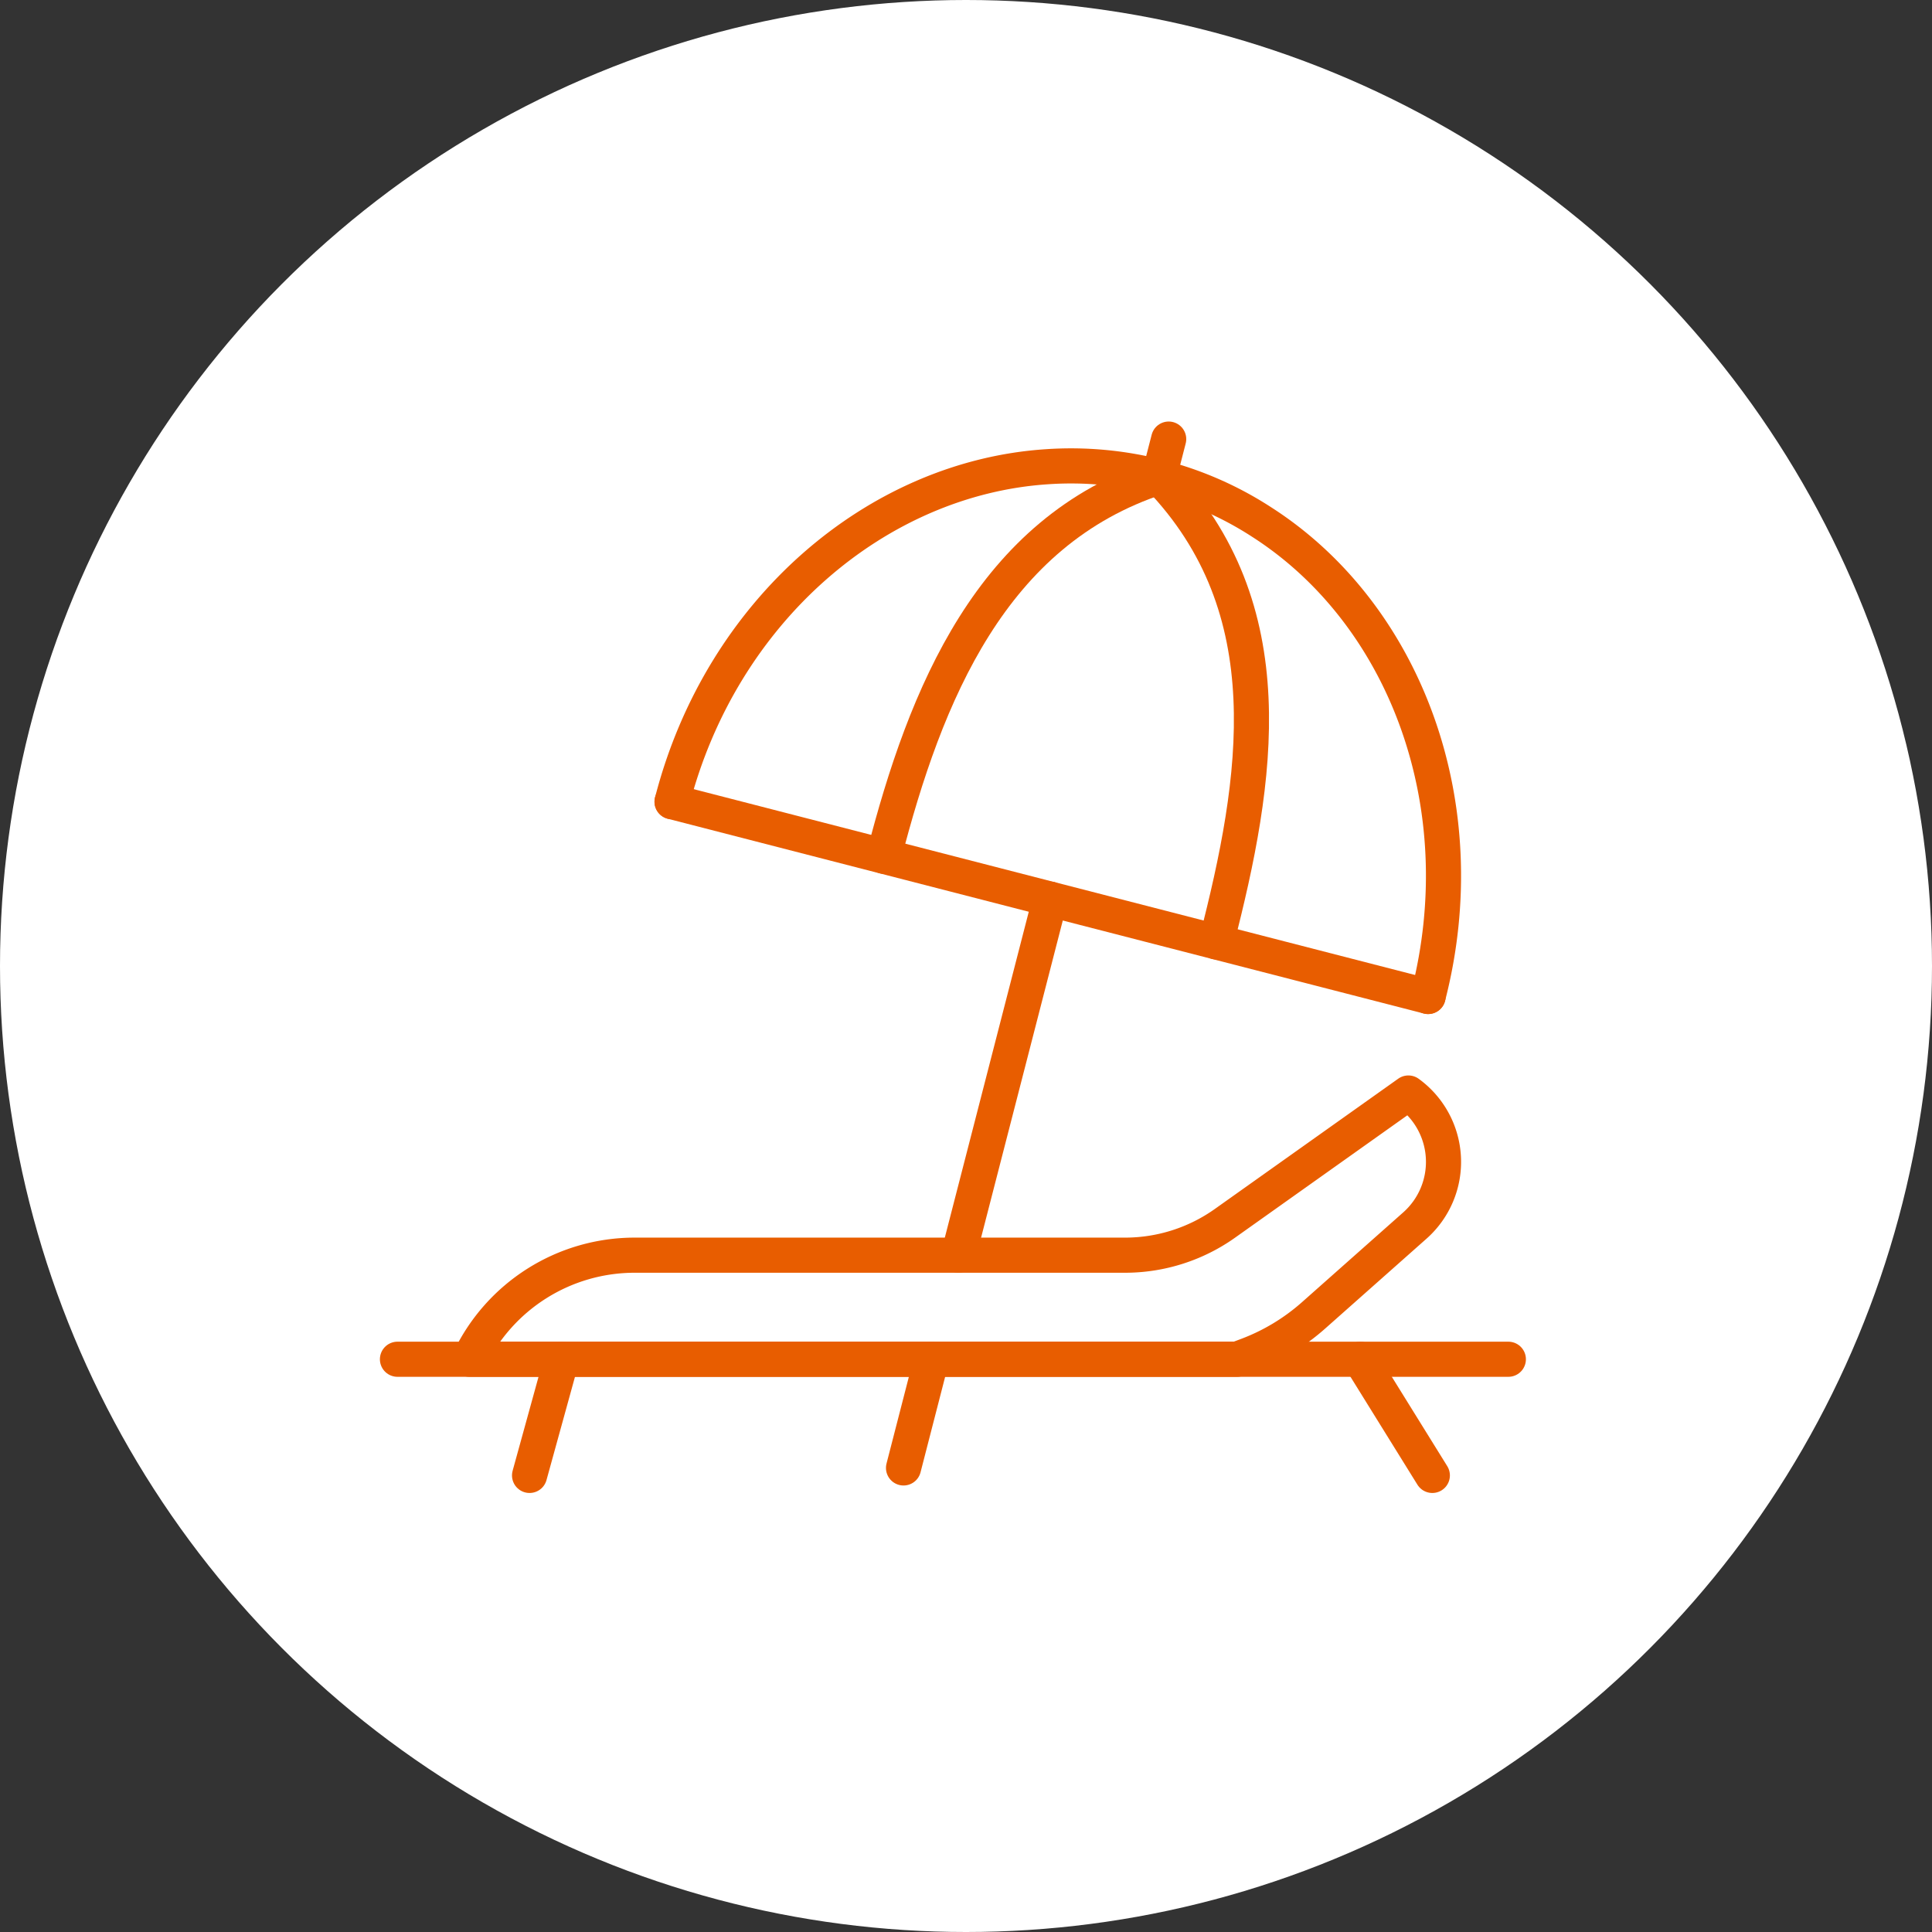
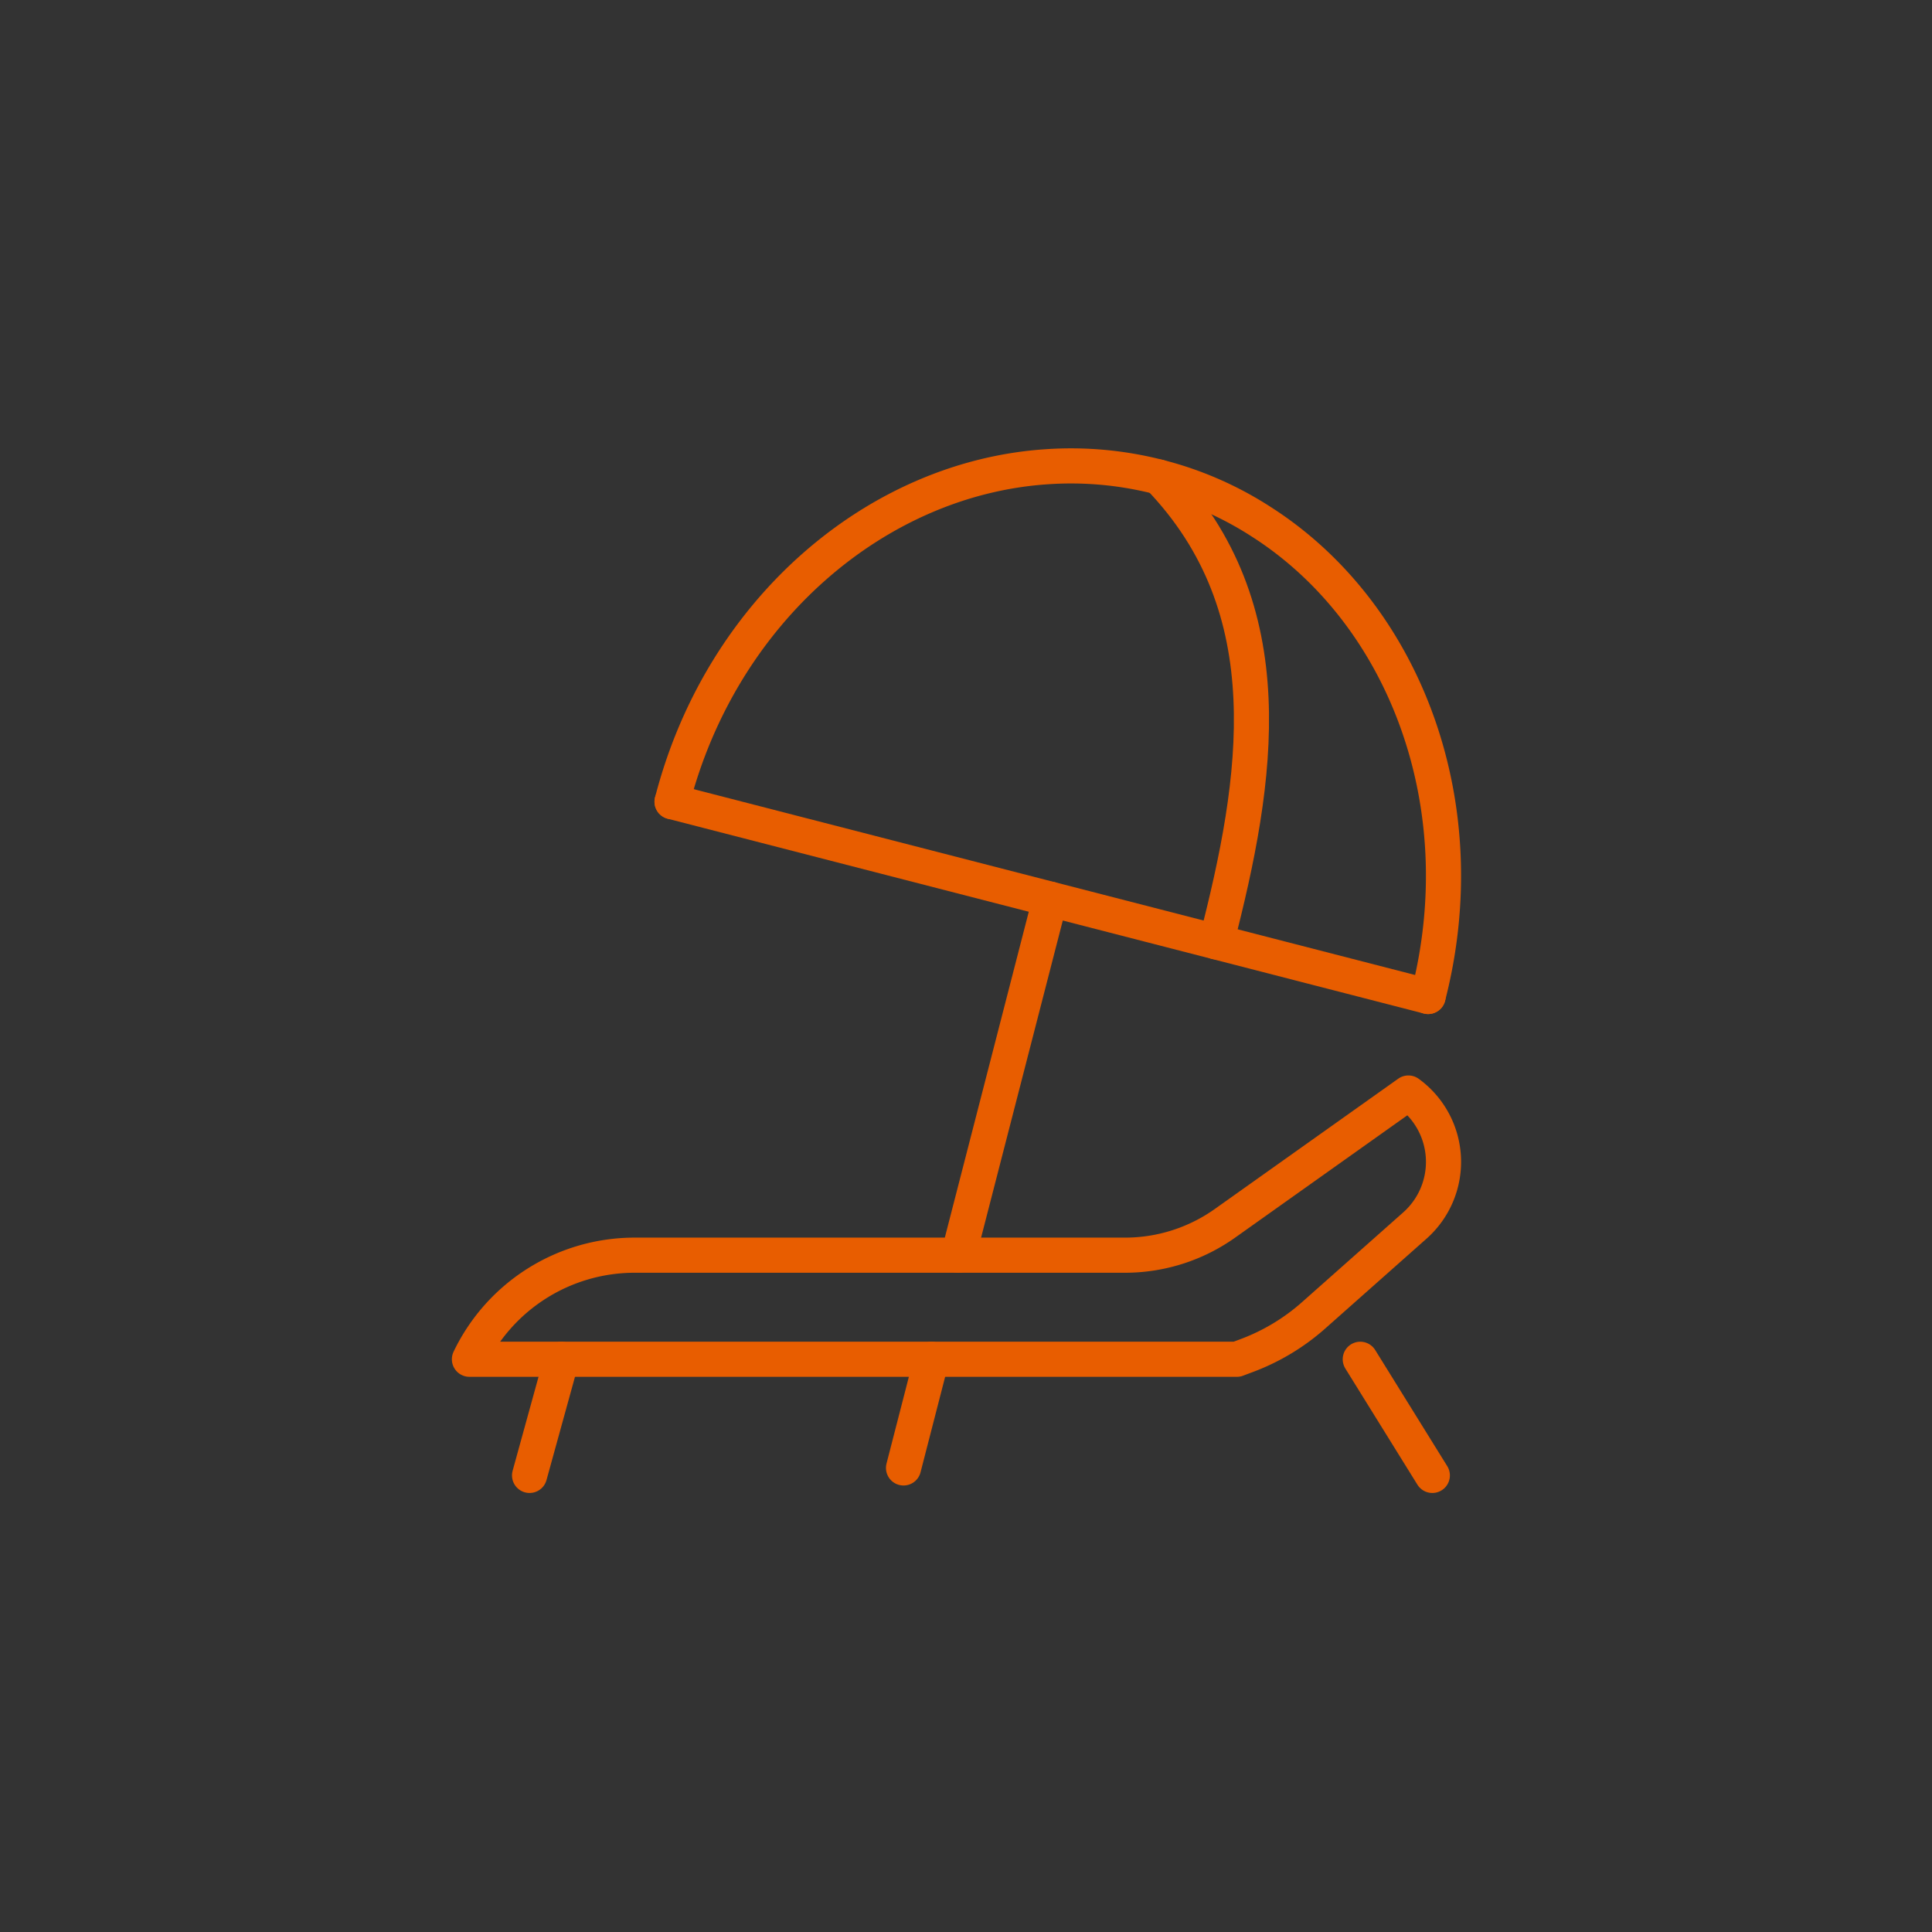
<svg xmlns="http://www.w3.org/2000/svg" width="110" height="110" viewBox="0 0 110 110">
  <rect x="0" y="0" width="110" height="110" fill="#333333" stroke="none" />
  <defs>
    <clipPath id="clip-path">
      <rect id="長方形_605" data-name="長方形 605" width="100" height="100" transform="translate(1133.63 5331)" fill="none" stroke="#707070" stroke-width="1" />
    </clipPath>
  </defs>
  <g id="グループ_937" data-name="グループ 937" transform="translate(-1129 -5193)">
-     <circle id="楕円形_91" data-name="楕円形 91" cx="55" cy="55" r="55" transform="translate(1129 5193)" fill="#fff" />
    <g id="マスクグループ_134" data-name="マスクグループ 134" transform="translate(0 -133)" clip-path="url(#clip-path)">
      <g id="グループ_395" data-name="グループ 395" transform="translate(1151.63 5351)">
        <path id="パス_124" data-name="パス 124" d="M767.514,36.644C770.325,25.733,779.2,18.2,788.87,17.572a20.078,20.078,0,0,1,6.362.587,19.644,19.644,0,0,1,5.843,2.558c8.156,5.222,12.293,16.106,9.482,27.018" transform="translate(-751.879 -15.999)" fill="none" stroke="#e85d00" stroke-linecap="round" stroke-linejoin="round" stroke-width="2" />
        <path id="パス_125" data-name="パス 125" d="M810.557,76.977,798.5,73.872l-18.935-4.878-12.054-3.106" transform="translate(-751.878 -45.242)" fill="none" stroke="#e85d00" stroke-linecap="round" stroke-linejoin="round" stroke-width="2" />
        <path id="パス_126" data-name="パス 126" d="M837.632,19.124c7.236,7.505,5.652,17.229,3.271,26.47" transform="translate(-794.279 -16.965)" fill="none" stroke="#e85d00" stroke-linecap="round" stroke-linejoin="round" stroke-width="2" />
-         <path id="パス_127" data-name="パス 127" d="M798.007,37.413c2.381-9.24,6.131-18.492,15.664-21.592l.556-2.159" transform="translate(-770.317 -13.662)" fill="none" stroke="#e85d00" stroke-linecap="round" stroke-linejoin="round" stroke-width="2" />
        <line id="線_1" data-name="線 1" x1="5.223" y2="20.274" transform="translate(31.939 26.192)" fill="none" stroke="#e85d00" stroke-linecap="round" stroke-linejoin="round" stroke-width="2" />
        <line id="線_2" data-name="線 2" y1="6.187" x2="1.594" transform="translate(28.813 52.391)" fill="none" stroke="#e85d00" stroke-linecap="round" stroke-linejoin="round" stroke-width="2" />
-         <path id="パス_128" data-name="パス 128" d="M791.21,146.193H727.961" transform="translate(-727.961 -93.803)" fill="none" stroke="#e85d00" stroke-linecap="round" stroke-linejoin="round" stroke-width="2" />
        <path id="パス_129" data-name="パス 129" d="M738.332,123.006h43.687l.594-.223a12.134,12.134,0,0,0,3.772-2.275l5.771-5.118a4.843,4.843,0,0,0-.372-7.542l-10.442,7.417a9.83,9.83,0,0,1-5.692,1.816H747.724a10.429,10.429,0,0,0-9.4,5.925" transform="translate(-734.226 -70.616)" fill="none" stroke="#e85d00" stroke-linecap="round" stroke-linejoin="round" stroke-width="2" />
        <line id="線_3" data-name="線 3" x1="1.824" y2="6.613" transform="translate(7.521 52.391)" fill="none" stroke="#e85d00" stroke-linecap="round" stroke-linejoin="round" stroke-width="2" />
        <line id="線_4" data-name="線 4" x2="4.103" y2="6.613" transform="translate(54.818 52.391)" fill="none" stroke="#e85d00" stroke-linecap="round" stroke-linejoin="round" stroke-width="2" />
      </g>
    </g>
  </g>
</svg>